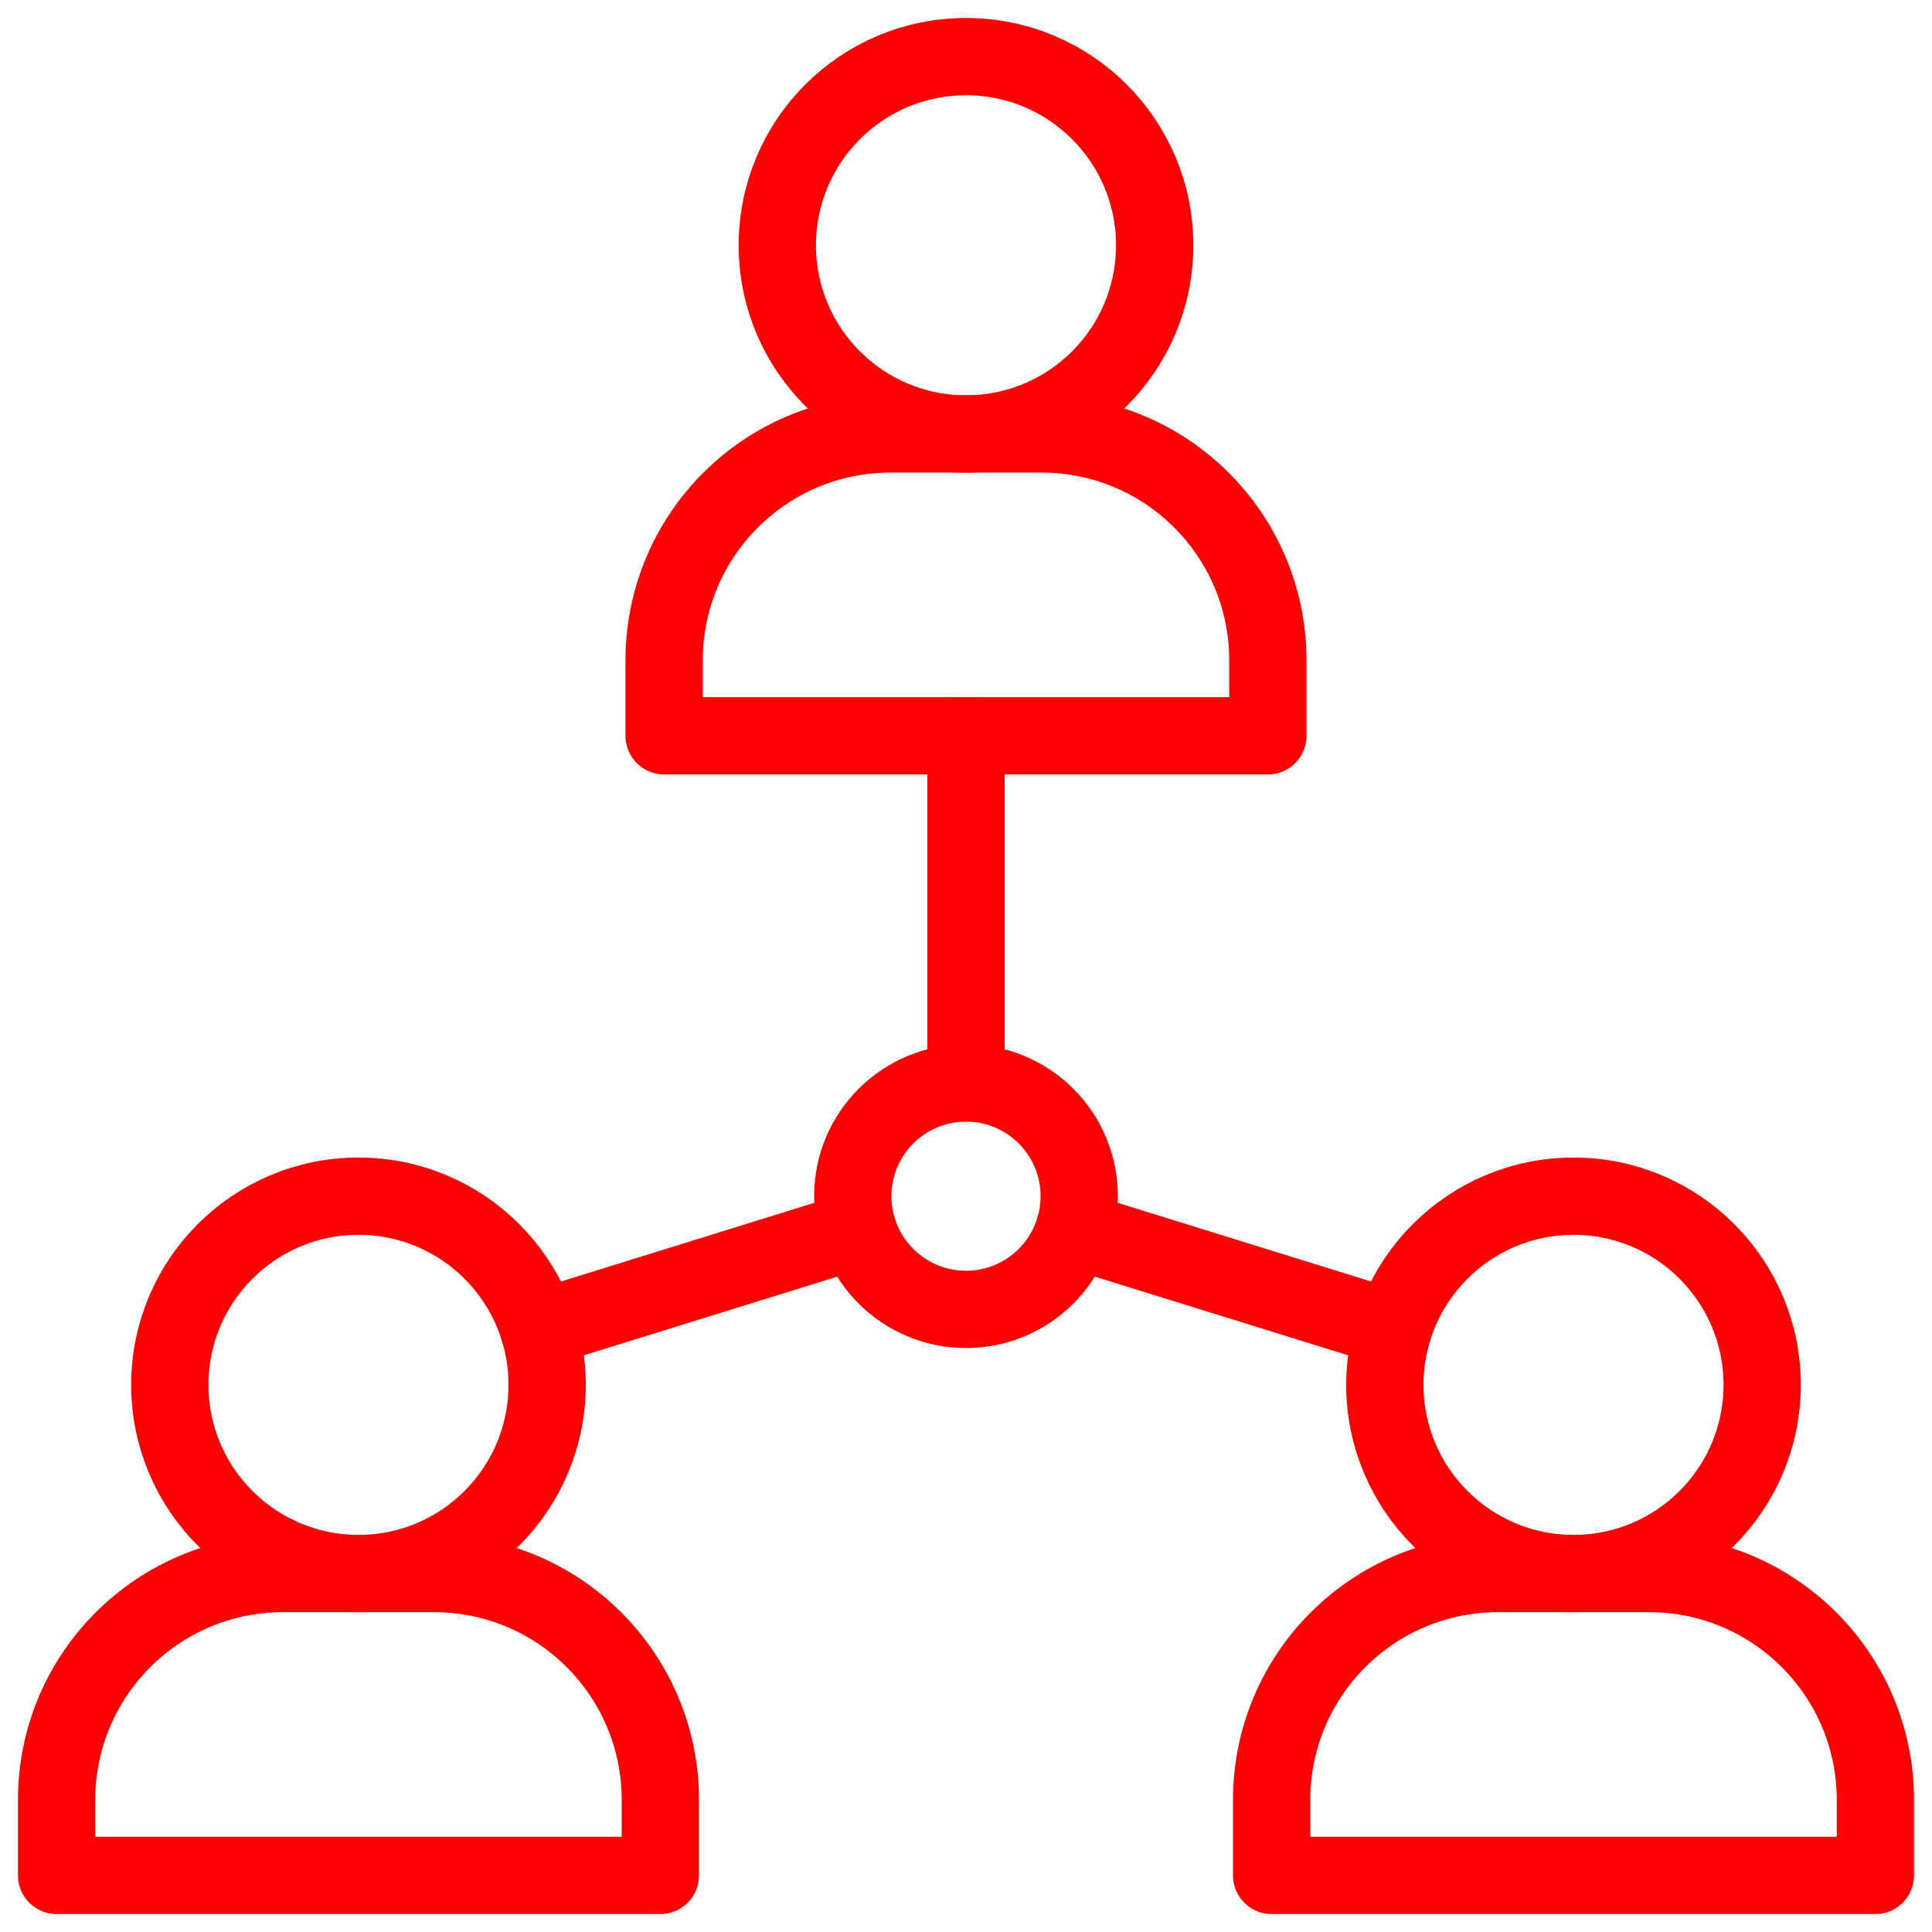
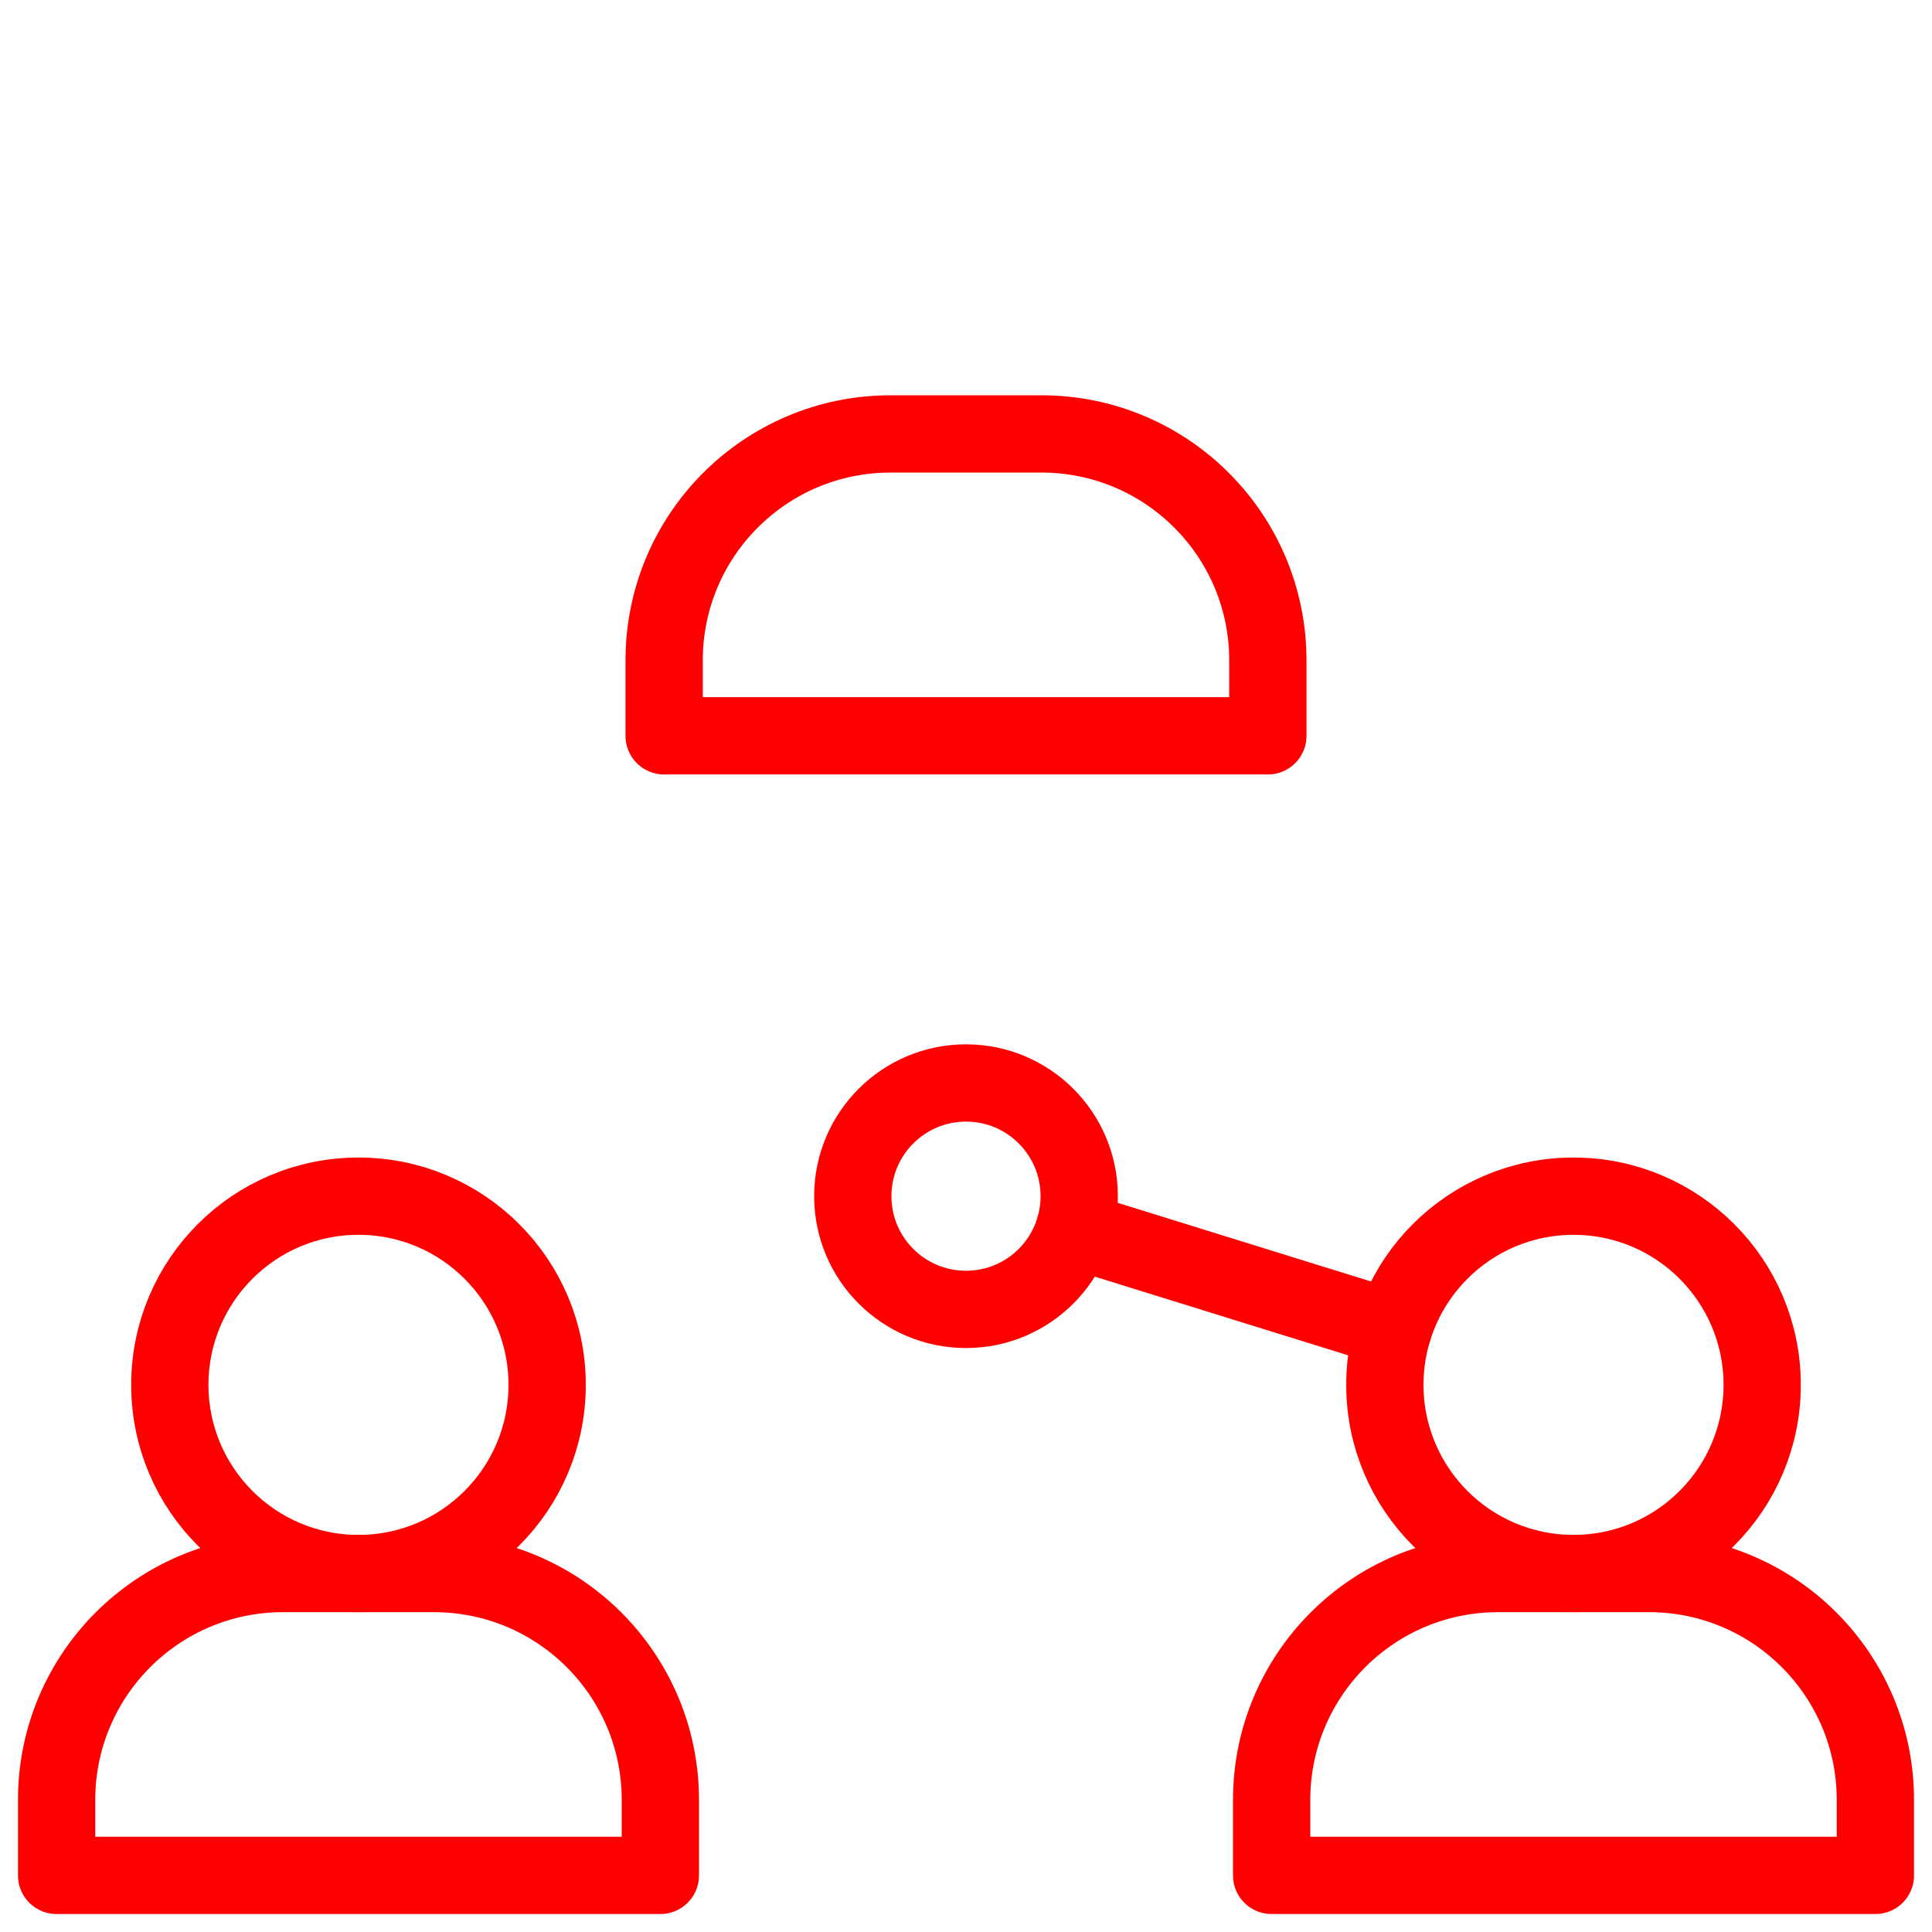
<svg xmlns="http://www.w3.org/2000/svg" width="50" height="50" viewBox="0 0 50 50" fill="none">
  <mask id="mask0_87_229" style="mask-type:luminance" maskUnits="userSpaceOnUse" x="0" y="0" width="50" height="50">
    <path d="M0 3.8147e-06H50V50H0V3.8147e-06Z" fill="white" />
  </mask>
  <g mask="url(#mask0_87_229)">
    <path d="M11.23 40.723H7.324C4.088 40.723 1.465 43.346 1.465 46.582V48.535H17.09V46.582C17.09 43.346 14.466 40.723 11.23 40.723Z" stroke="#FF0000" stroke-width="2" stroke-miterlimit="10" stroke-linecap="round" stroke-linejoin="round" />
    <path d="M26.953 11.23H23.047C19.811 11.23 17.188 13.854 17.188 17.09V19.043H32.812V17.09C32.812 13.854 30.189 11.23 26.953 11.23Z" stroke="#FF0000" stroke-width="2" stroke-miterlimit="10" stroke-linecap="round" stroke-linejoin="round" />
    <path d="M42.676 40.723H38.77C35.533 40.723 32.91 43.346 32.91 46.582V48.535H48.535V46.582C48.535 43.346 45.912 40.723 42.676 40.723Z" stroke="#FF0000" stroke-width="2" stroke-miterlimit="10" stroke-linecap="round" stroke-linejoin="round" />
    <path d="M14.16 35.84C14.16 38.536 11.974 40.723 9.277 40.723C6.581 40.723 4.395 38.536 4.395 35.84C4.395 33.143 6.581 30.957 9.277 30.957C11.974 30.957 14.16 33.143 14.16 35.84Z" stroke="#FF0000" stroke-width="2" stroke-miterlimit="10" stroke-linecap="round" stroke-linejoin="round" />
-     <path d="M29.883 6.348C29.883 9.044 27.697 11.23 25 11.23C22.303 11.23 20.117 9.044 20.117 6.348C20.117 3.651 22.303 1.465 25 1.465C27.697 1.465 29.883 3.651 29.883 6.348Z" stroke="#FF0000" stroke-width="2" stroke-miterlimit="10" stroke-linecap="round" stroke-linejoin="round" />
    <path d="M45.605 35.84C45.605 38.536 43.419 40.723 40.723 40.723C38.026 40.723 35.84 38.536 35.84 35.84C35.84 33.143 38.026 30.957 40.723 30.957C43.419 30.957 45.605 33.143 45.605 35.84Z" stroke="#FF0000" stroke-width="2" stroke-miterlimit="10" stroke-linecap="round" stroke-linejoin="round" />
-     <path d="M25 28.027V19.043" stroke="#FF0000" stroke-width="2" stroke-miterlimit="10" stroke-linecap="round" stroke-linejoin="round" />
    <path d="M27.93 30.957C27.93 32.575 26.618 33.887 25 33.887C23.382 33.887 22.07 32.575 22.07 30.957C22.07 29.339 23.382 28.027 25 28.027C26.618 28.027 27.93 29.339 27.93 30.957Z" stroke="#FF0000" stroke-width="2" stroke-miterlimit="10" stroke-linecap="round" stroke-linejoin="round" />
-     <path d="M22.201 31.826L13.941 34.391" stroke="#FF0000" stroke-width="2" stroke-miterlimit="10" stroke-linecap="round" stroke-linejoin="round" />
    <path d="M36.058 34.391L27.798 31.826" stroke="#FF0000" stroke-width="2" stroke-miterlimit="10" stroke-linecap="round" stroke-linejoin="round" />
  </g>
</svg>